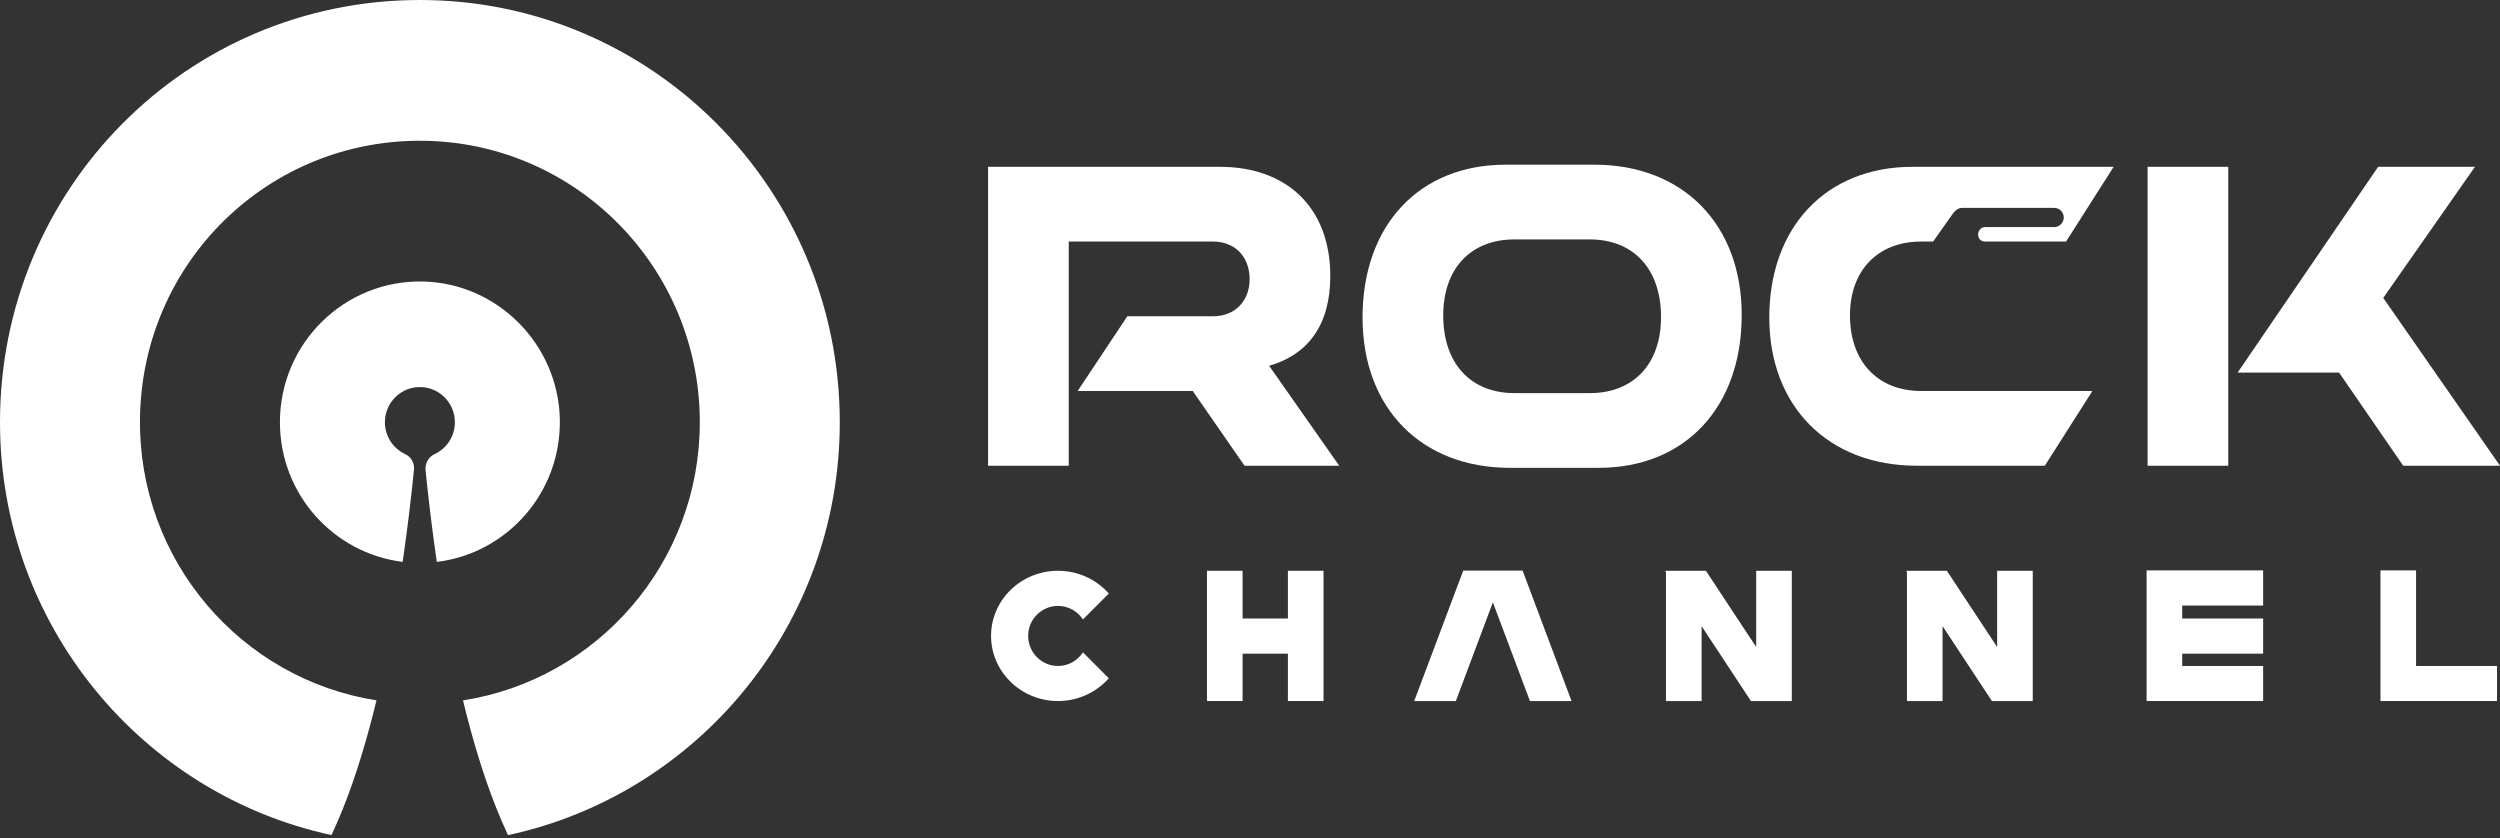
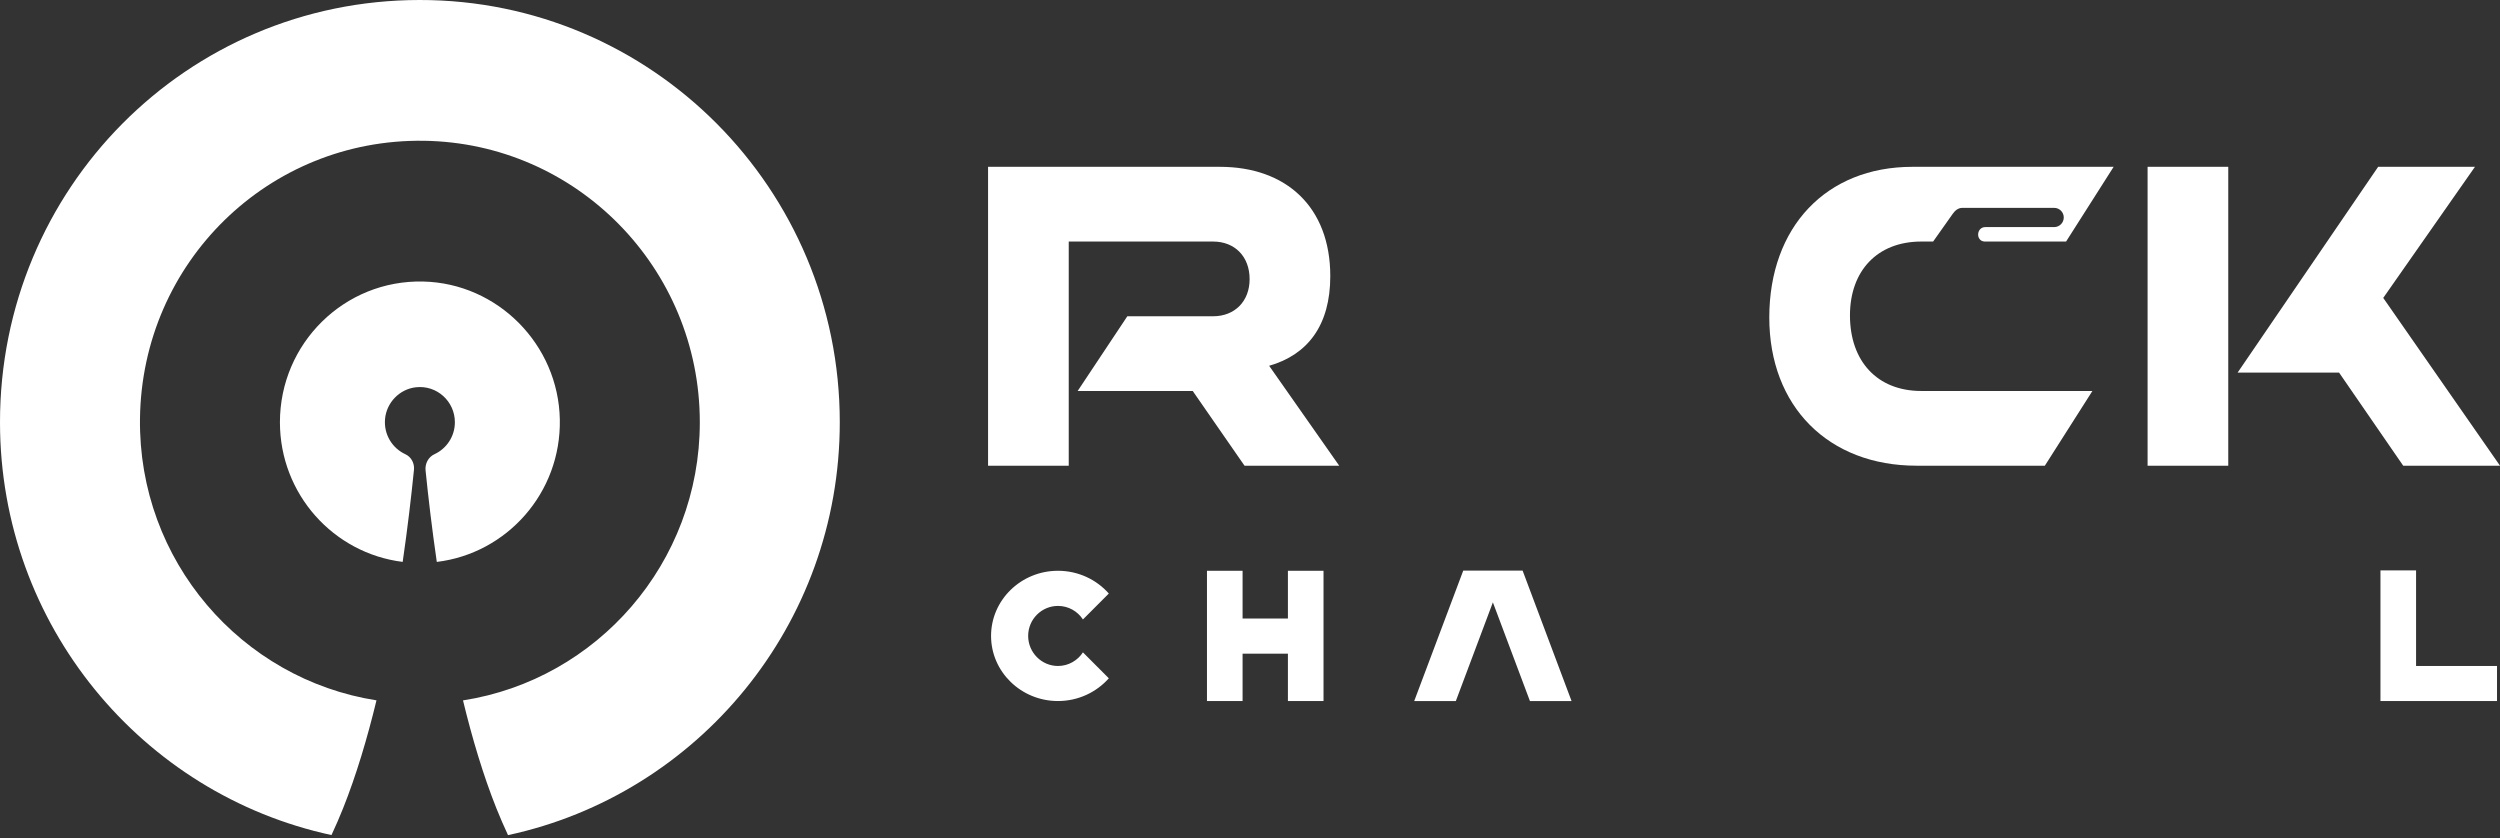
<svg xmlns="http://www.w3.org/2000/svg" width="537" height="180" viewBox="0 0 537 180" fill="none">
  <rect x="0" y="0" width="537" height="180" fill="#333333" stroke="none" />
  <path d="M90.094 0C40.124 0.054 -0.037 40.516 2.60887e-05 90.765C0.032 134.273 30.532 170.607 71.203 179.372C72.096 177.449 72.931 175.536 73.684 173.65C76.519 166.549 78.889 158.602 80.868 150.436C51.839 145.891 29.683 120.465 30.069 89.91C30.493 56.36 57.661 29.783 91.024 30.238C123.848 30.686 150.32 57.583 150.32 90.696C150.32 120.922 128.264 145.967 99.453 150.446C101.432 158.609 103.801 166.552 106.635 173.65C107.39 175.54 108.226 177.457 109.122 179.385C149.844 170.637 180.384 134.256 180.384 90.696C180.384 40.573 139.95 -0.053 90.094 0Z" fill="white" />
  <path d="M86.496 120.693C87.548 113.462 88.337 106.703 88.92 100.915C89.061 99.519 88.34 98.148 87.071 97.566C84.293 96.29 82.422 93.367 82.704 90.035C83.003 86.49 85.814 83.579 89.331 83.186C93.867 82.679 97.708 86.237 97.708 90.696C97.708 93.747 95.91 96.371 93.321 97.563C92.008 98.168 91.265 99.588 91.411 101.033C91.993 106.797 92.779 113.517 93.824 120.701C108.904 118.873 120.551 105.828 120.25 90.102C119.943 74.013 106.919 60.854 90.922 60.473C73.985 60.069 60.128 73.755 60.128 90.696C60.128 106.133 71.637 118.86 86.496 120.693Z" fill="white" />
  <path d="M227.253 150.582C219.323 150.582 212.879 144.304 212.879 136.592C212.879 128.88 219.323 122.602 227.253 122.602C231.609 122.602 235.524 124.5 238.174 127.488L232.613 133.06C231.469 131.303 229.501 130.152 227.253 130.152C223.72 130.152 220.849 133.04 220.849 136.592C220.849 140.145 223.72 143.052 227.253 143.052C229.501 143.052 231.469 141.881 232.613 140.125L238.174 145.697C235.524 148.684 231.609 150.582 227.253 150.582Z" fill="white" />
  <path d="M276.643 132.858V122.602H284.291V150.582H276.643V140.408H266.906V150.582H259.258V122.602H266.906V132.858H276.643Z" fill="white" />
  <path d="M327.055 122.562L337.554 150.542C337.554 150.562 337.554 150.562 337.554 150.582H337.535H328.661C328.641 150.582 328.641 150.582 328.621 150.562L320.671 129.385L312.721 150.562C312.721 150.582 312.701 150.582 312.701 150.582H303.808H303.788C303.788 150.562 303.788 150.562 303.788 150.542L314.308 122.562C314.308 122.562 314.308 122.562 314.327 122.562H327.035C327.035 122.562 327.035 122.562 327.055 122.562Z" fill="white" />
-   <path d="M357.675 122.602H366.427L377.228 138.974V122.602H384.877V150.582H376.103L365.504 134.493V150.582H357.855V122.885L357.675 122.602Z" fill="white" />
-   <path d="M409.432 122.602H418.185L428.986 138.974V122.602H436.634V150.582H427.862L417.261 134.493V150.582H409.613V122.885L409.432 122.602Z" fill="white" />
-   <path d="M486.124 122.521V130.072H468.739V132.858H486.124V140.408H468.739V143.052H486.124V150.582H461.09V122.521H486.124Z" fill="white" />
  <path d="M518.971 143.052H536.357V150.582H511.323V122.521H518.971V143.052Z" fill="white" />
  <path d="M256.196 83.983H231.48L242.151 67.934H260.574C265.224 67.934 268.417 64.724 268.417 59.954C268.417 55.093 265.224 51.884 260.574 51.884H229.564V100.033H212.236V35.834H262.033C276.261 35.834 285.745 44.455 285.745 59.313C285.745 69.859 280.912 76.187 272.612 78.572L287.661 100.033H267.323L256.196 83.983Z" fill="white" />
-   <path d="M310.004 67.75C310.004 78.022 315.84 84.442 325.326 84.442H341.469C350.953 84.442 356.791 78.113 356.791 68.117C356.791 57.845 350.953 51.426 341.469 51.426H325.326C315.84 51.426 310.004 57.753 310.004 67.75ZM323.41 35.375H342.471C361.442 35.375 374.119 48.124 374.119 67.658C374.119 87.56 361.897 100.491 343.383 100.491H324.322C305.352 100.491 292.675 87.743 292.675 68.209C292.675 48.307 304.896 35.375 323.41 35.375Z" fill="white" />
  <path d="M502.435 80.04H480.637L510.825 35.834H531.62L511.919 63.99L537 100.033H516.206L502.435 80.04ZM478.63 100.033H461.302V35.834H478.63V100.033Z" fill="white" />
  <path d="M397.372 67.751C397.372 58.212 403.209 51.884 412.693 51.884H415.235L419.43 45.953C419.935 45.22 420.622 44.65 421.511 44.65H441.246C442.375 44.65 443.298 45.578 443.298 46.714C443.298 47.849 442.375 48.778 441.246 48.778H427.851L426.446 48.778C424.505 48.79 424.344 51.752 426.263 51.884H443.794L454.008 35.834H410.779C392.264 35.834 380.043 48.765 380.043 68.209C380.043 87.285 392.72 100.033 411.691 100.033H439.233L449.448 83.983H412.693C403.209 83.983 397.372 77.564 397.372 67.751Z" fill="white" />
</svg>